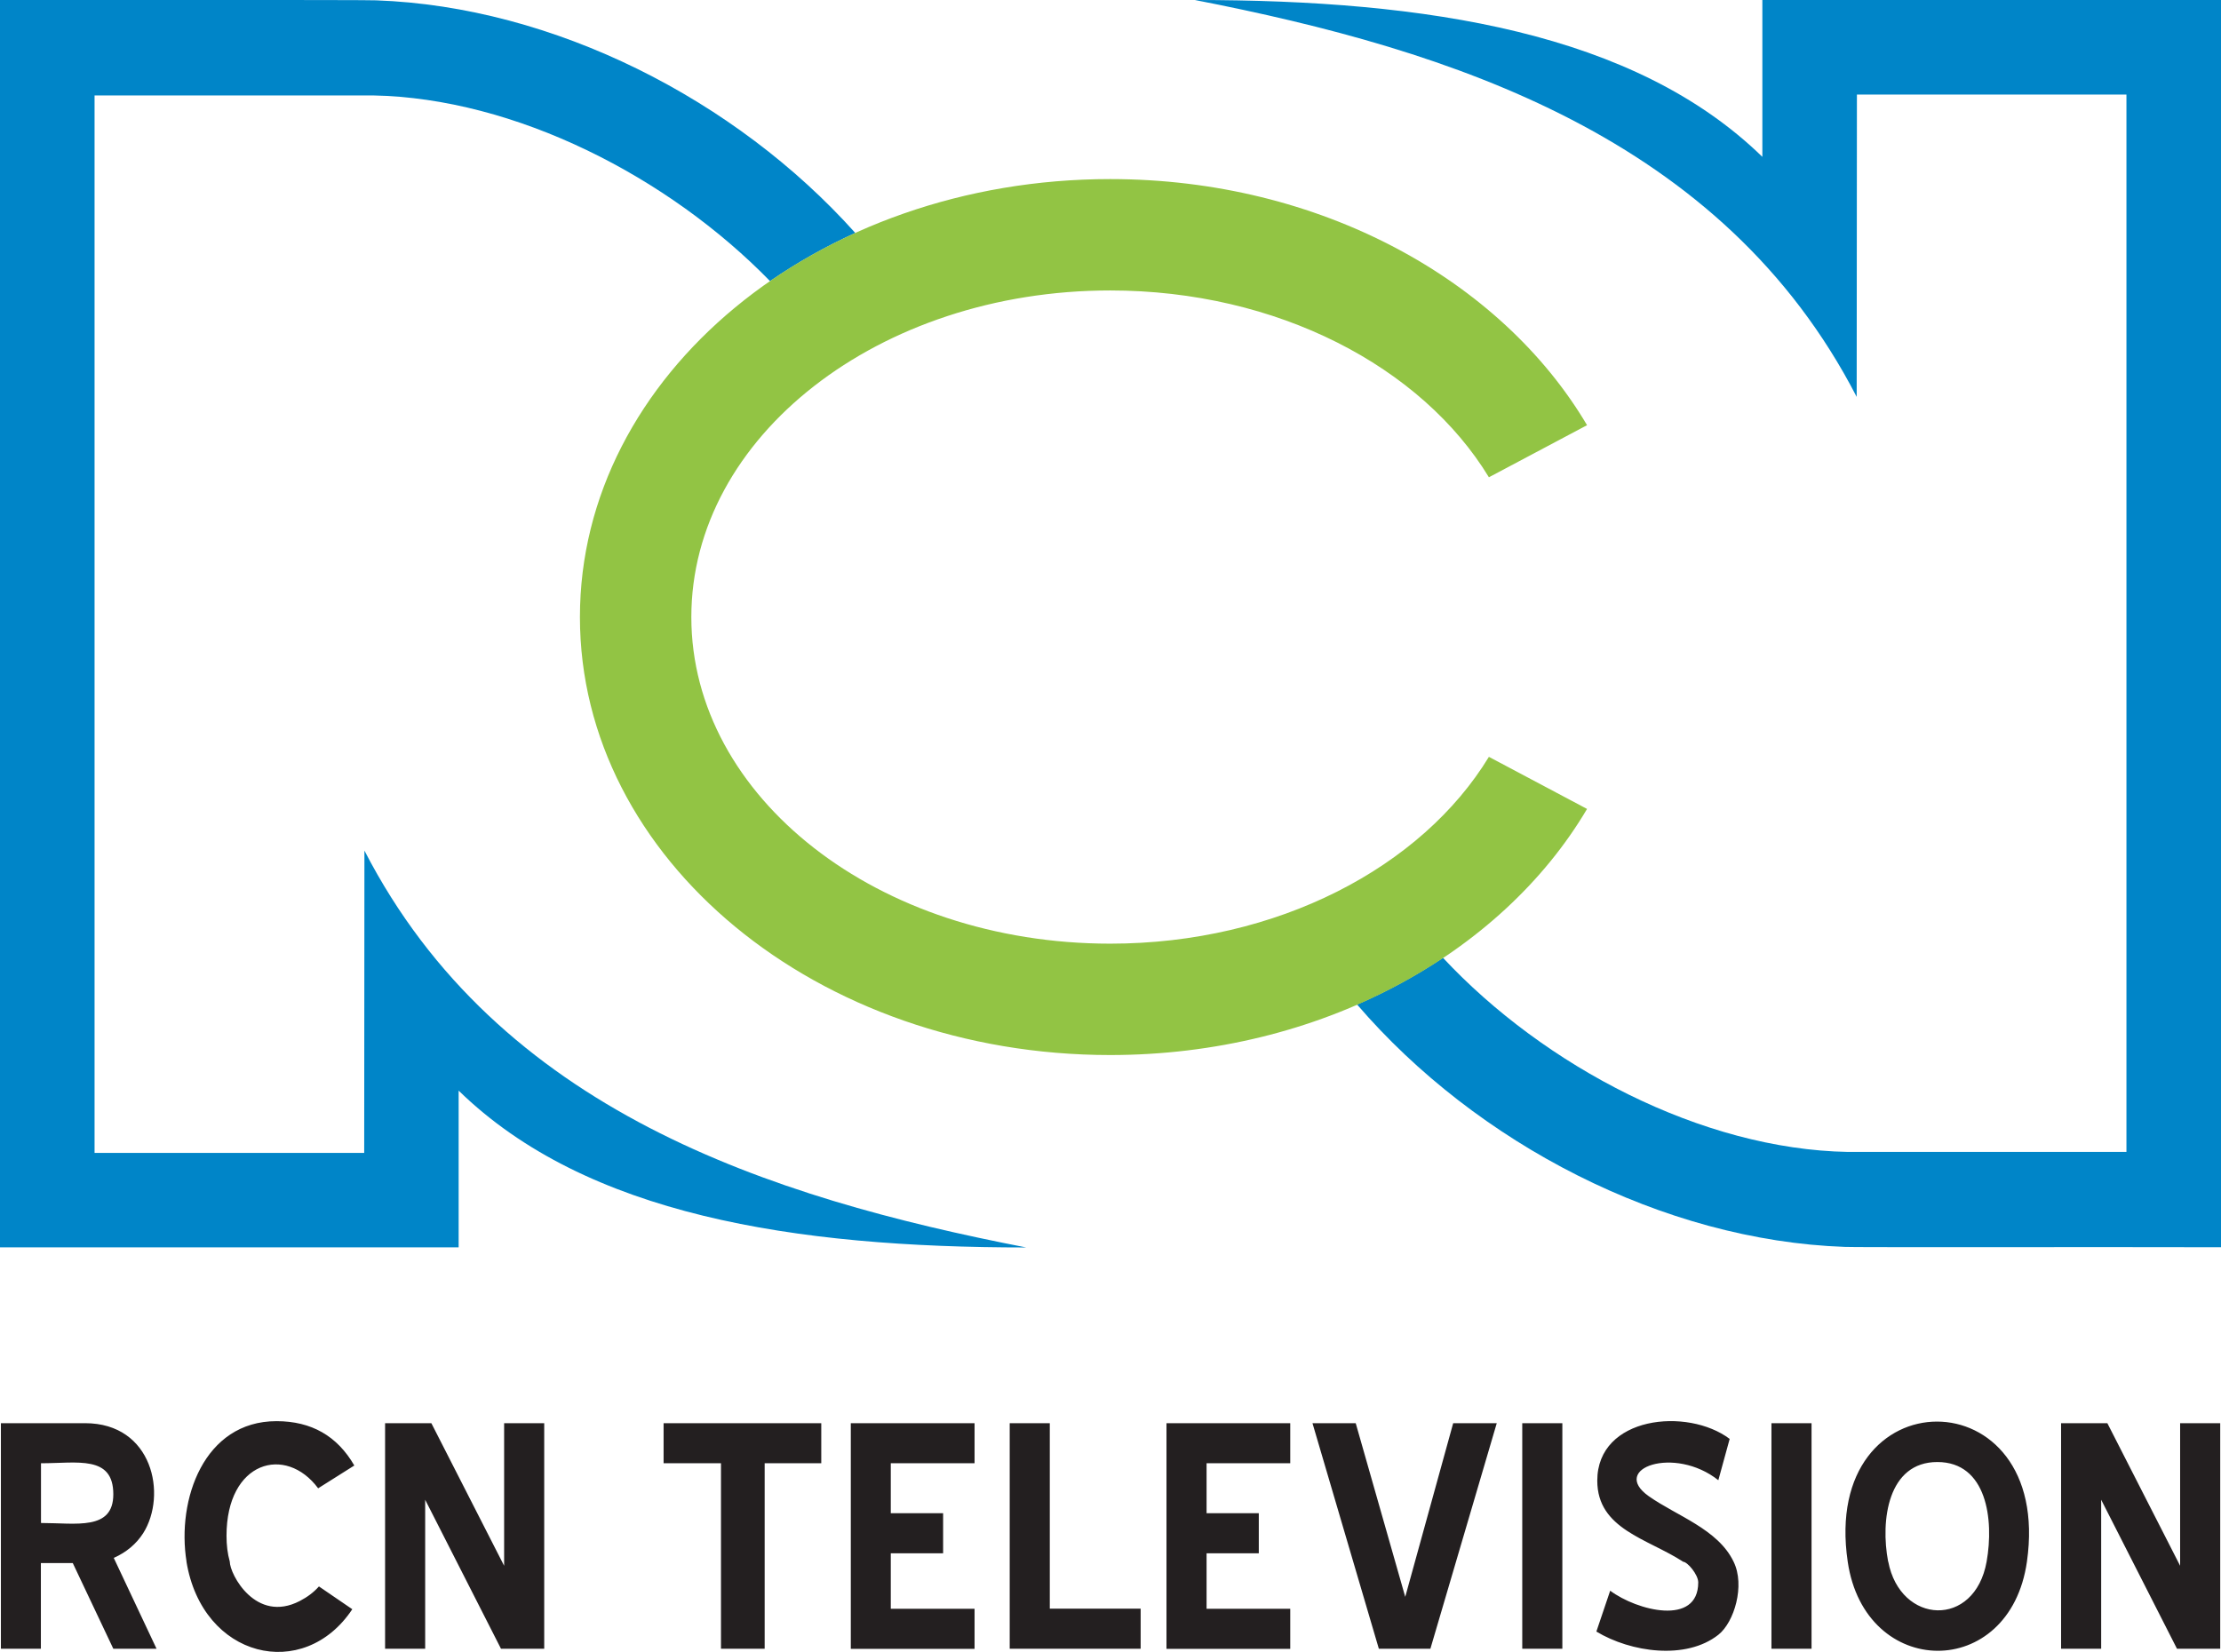
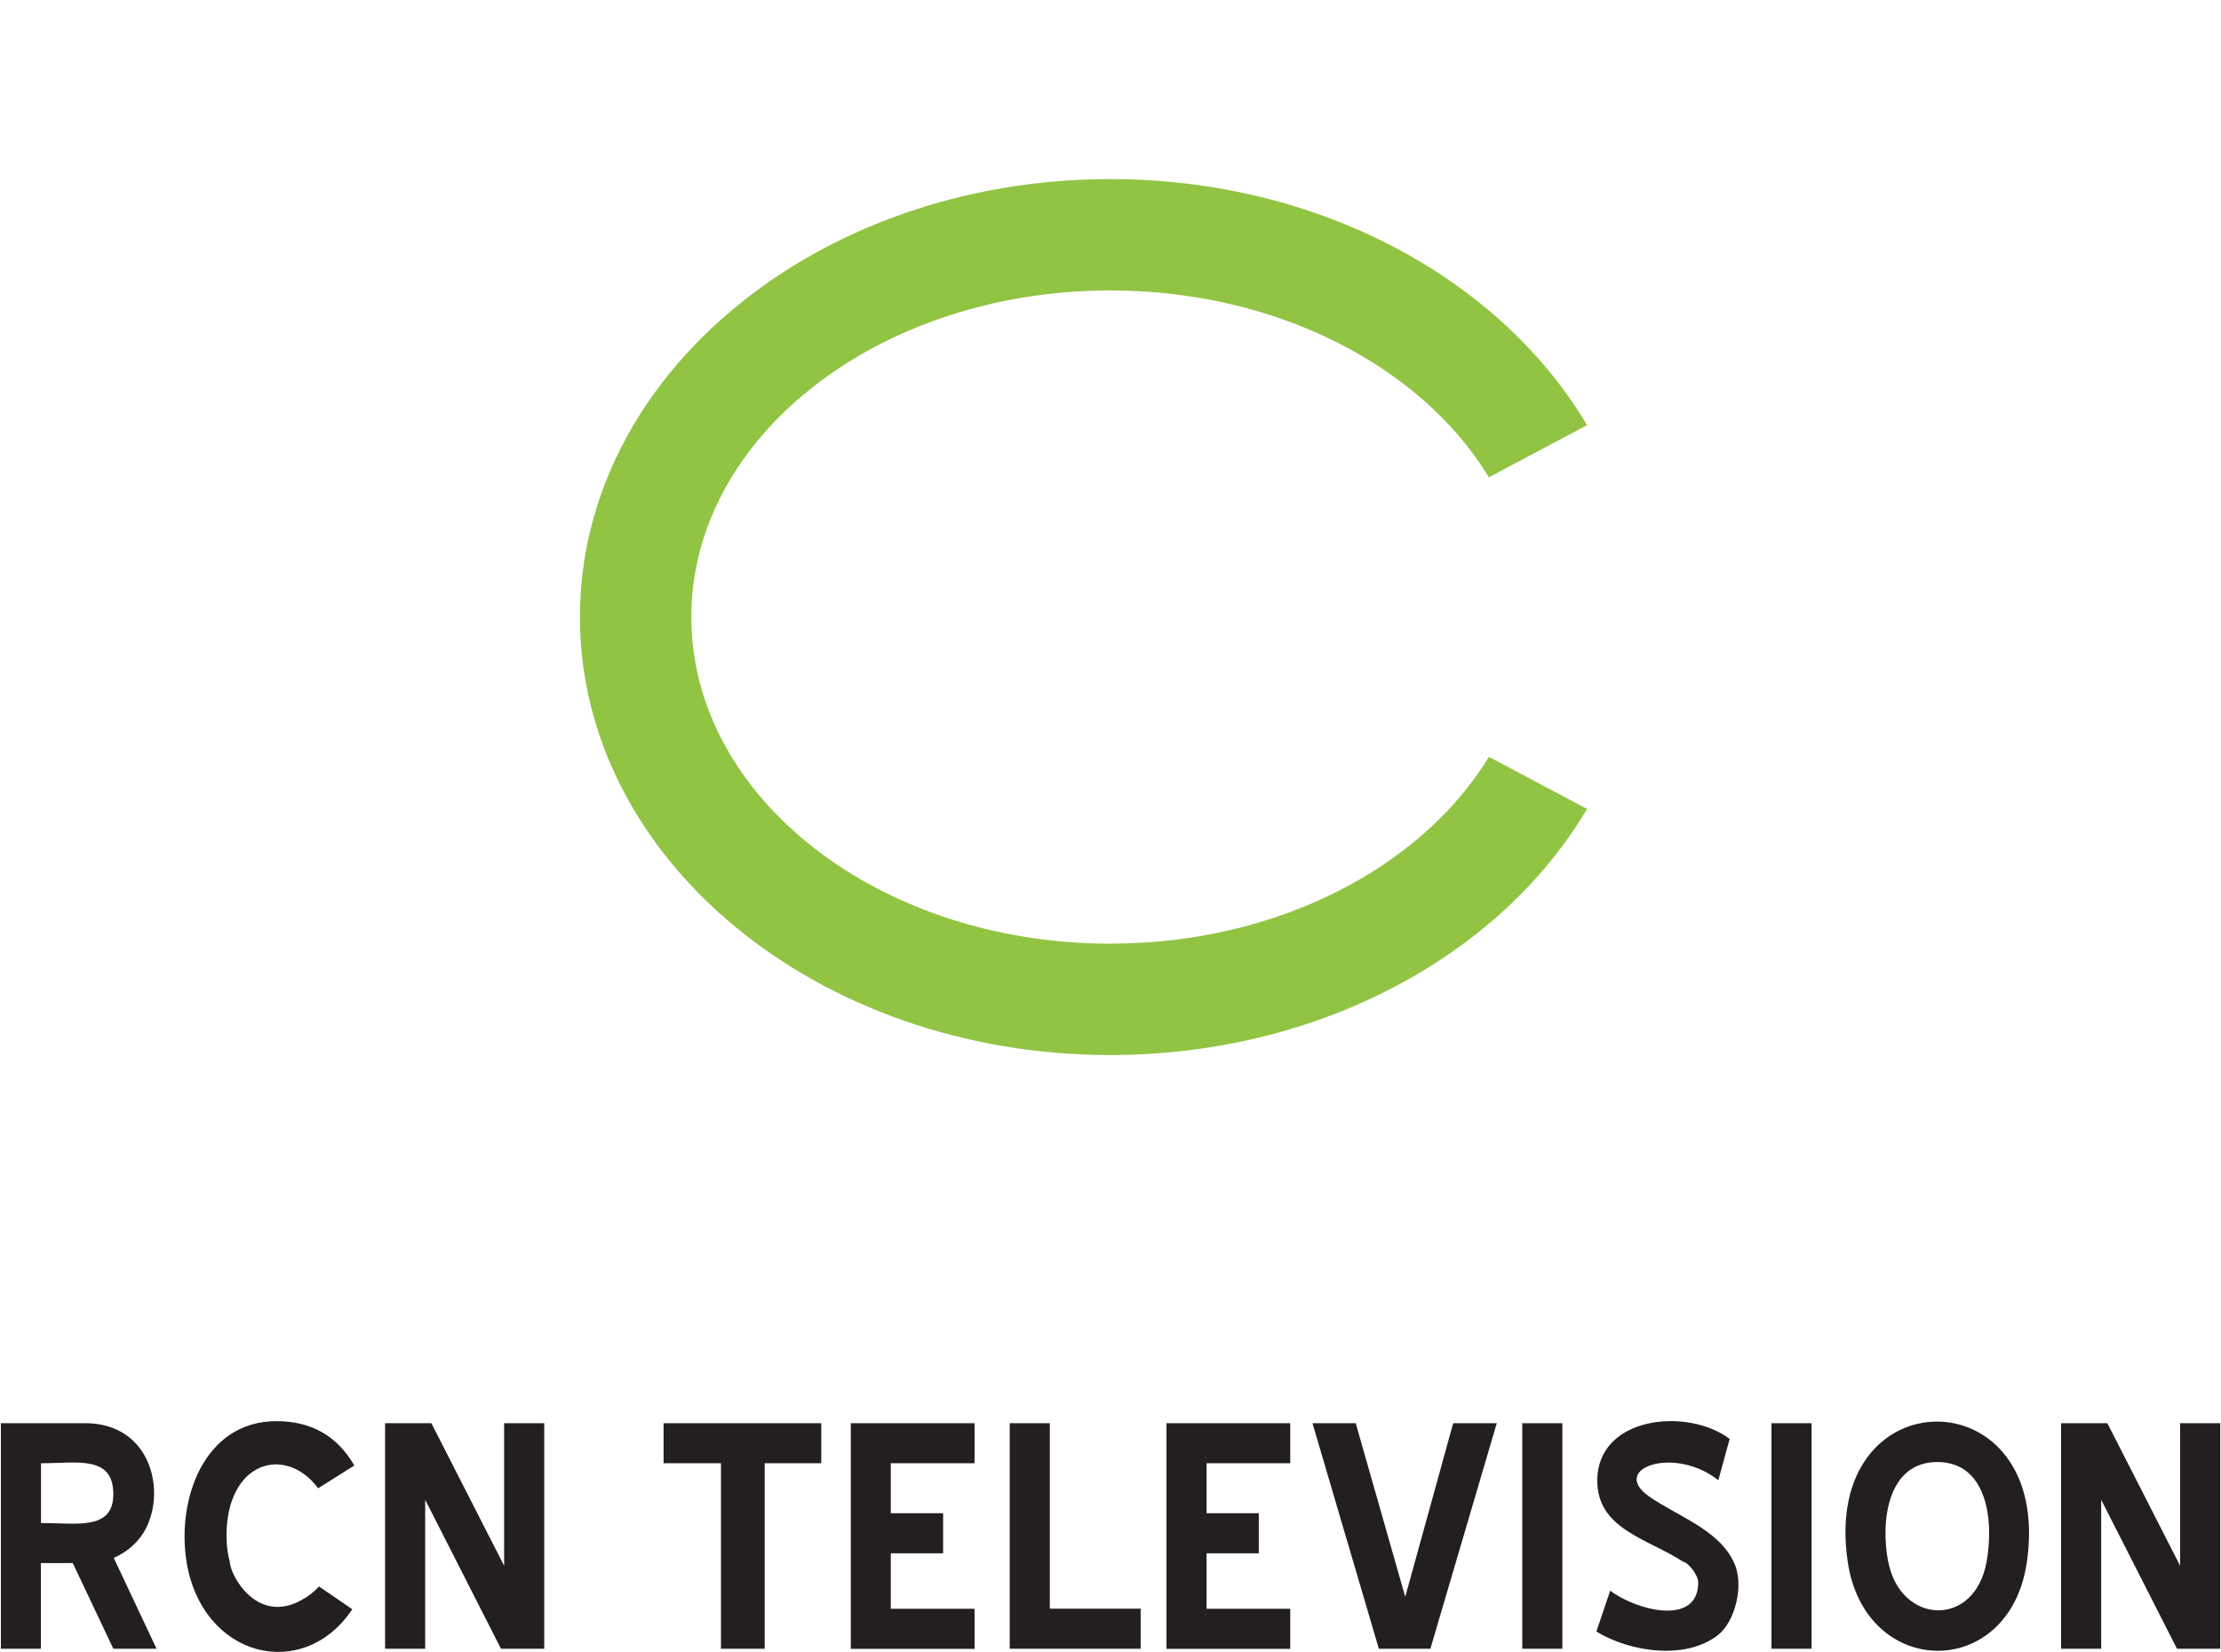
<svg xmlns="http://www.w3.org/2000/svg" id="Layer_2" viewBox="0 0 197.77 147.15">
  <defs>
    <style>      .cls-1 {        fill: #0085c8;      }      .cls-2 {        fill: #231f20;      }      .cls-2, .cls-3 {        fill-rule: evenodd;      }      .cls-3 {        fill: #92c444;      }    </style>
  </defs>
  <g id="Capa_1">
    <g>
      <path class="cls-2" d="M13.94,146.85h-3.85l-3.61-7.63h-2.84v7.63H.08v-20.09h7.49c6.04,0,7.33,6.4,5.18,9.8-.61.95-1.48,1.69-2.62,2.2l3.81,8.09ZM16.61,139.09c-.89-5.52,1.55-12.51,8.01-12.51,3.11,0,5.41,1.32,6.93,3.95l-3.22,2.03c-2.89-3.89-8.16-2.43-8.16,4.23,0,.82.09,1.59.29,2.29,0,1.14,2.32,5.54,6.23,3.52.68-.35,1.25-.78,1.71-1.3l2.97,2.03c-4.32,6.51-13.36,4.39-14.77-4.26ZM34.28,126.76h4.13l6.48,12.7v-12.7h3.57v20.09h-3.85c-2.25-4.42-4.5-8.84-6.75-13.27v13.27h-3.57v-20.09ZM64.2,130.33h-5.11v-3.57h14.04v3.57h-5.04v16.52h-3.89v-16.52ZM75.76,126.76h11.02v3.57h-7.46v4.45h4.66v3.57h-4.66v4.94h7.46v3.57h-11.02v-20.09ZM89.91,126.76h3.57v16.52h8.09v3.57h-11.66v-20.09ZM103.87,126.76h11.02v3.57h-7.45v4.45h4.65v3.57h-4.65v4.94h7.45v3.57h-11.02v-20.09ZM116.87,126.76h3.85l4.41,15.47c1.42-5.16,2.84-10.31,4.27-15.47h3.88l-5.91,20.09h-4.59c-1.97-6.7-3.94-13.39-5.91-20.09ZM135.55,126.76h3.57v20.09h-3.57v-20.09ZM149.86,139.09c-3.15-2.05-7.63-2.89-7.63-7.21,0-5.75,8.03-6.55,11.79-3.72l-1.01,3.68c-3.91-3.11-9.69-1.05-6.2,1.42,2.47,1.75,6.17,2.93,7.56,5.84h0c1.04,2.12.05,5.39-1.35,6.5-2.88,2.28-7.81,1.57-10.87-.28l1.23-3.64c2.38,1.78,7.84,3.18,7.84-.74,0-.69-.96-1.84-1.36-1.84ZM157.74,126.76h3.57v20.09h-3.57v-20.09ZM164.53,139.09c-2.45-16.62,18.32-16.64,15.96,0h-3.6,3.6c-1.52,10.68-14.43,10.5-15.96,0h3.61c1.07,5.62,7.7,5.95,8.76,0,.67-3.76.01-8.87-4.39-8.87s-5.08,5.19-4.38,8.87h-3.6ZM183.52,126.76h4.13l6.48,12.7v-12.7h3.57v20.09h-3.85c-2.25-4.42-4.5-8.84-6.75-13.27v13.27h-3.57v-20.09ZM3.65,130.33v5.32c3.14,0,6.44.7,6.44-2.56,0-3.5-3.19-2.76-6.44-2.76" />
-       <path class="cls-1" d="M40.84,111.11v-13.97c11.37,11.09,29.88,13.97,50.54,13.97-22.87-4.45-47-12.21-58.93-35.35l-.02,26.93H8.42V8.5h24.79c12.67.23,26.32,7.25,35.36,16.54,2.35-1.62,4.89-3.06,7.59-4.29C65.5,8.84,49.29.59,33.49.03,33.49-.02,2.47,0,0,0v111.1h40.84" />
-       <path class="cls-1" d="M156.93,0v13.97C145.56,2.89,127.05,0,106.4,0c22.87,4.46,47,12.21,58.93,35.35l.02-26.93h24v94.18h-24.79c-13.01-.23-27.05-7.63-36.07-17.29-2.37,1.58-4.93,2.98-7.65,4.16,10.64,12.38,27.25,21.02,43.44,21.59,0,.05,24.29,0,33.49.03V0h-40.84" />
      <path class="cls-3" d="M98.86,15.95c18.66,0,34.79,8.95,42.46,21.92l-8.74,4.64c-5.98-9.84-18.83-16.64-33.72-16.64-20.6,0-37.3,13.03-37.3,29.09s16.7,29.09,37.3,29.09c14.89,0,27.74-6.81,33.72-16.64l8.74,4.64c-7.67,12.98-23.8,21.92-42.46,21.92-26.08,0-47.22-17.46-47.22-39.01S72.79,15.95,98.86,15.95" />
    </g>
  </g>
</svg>